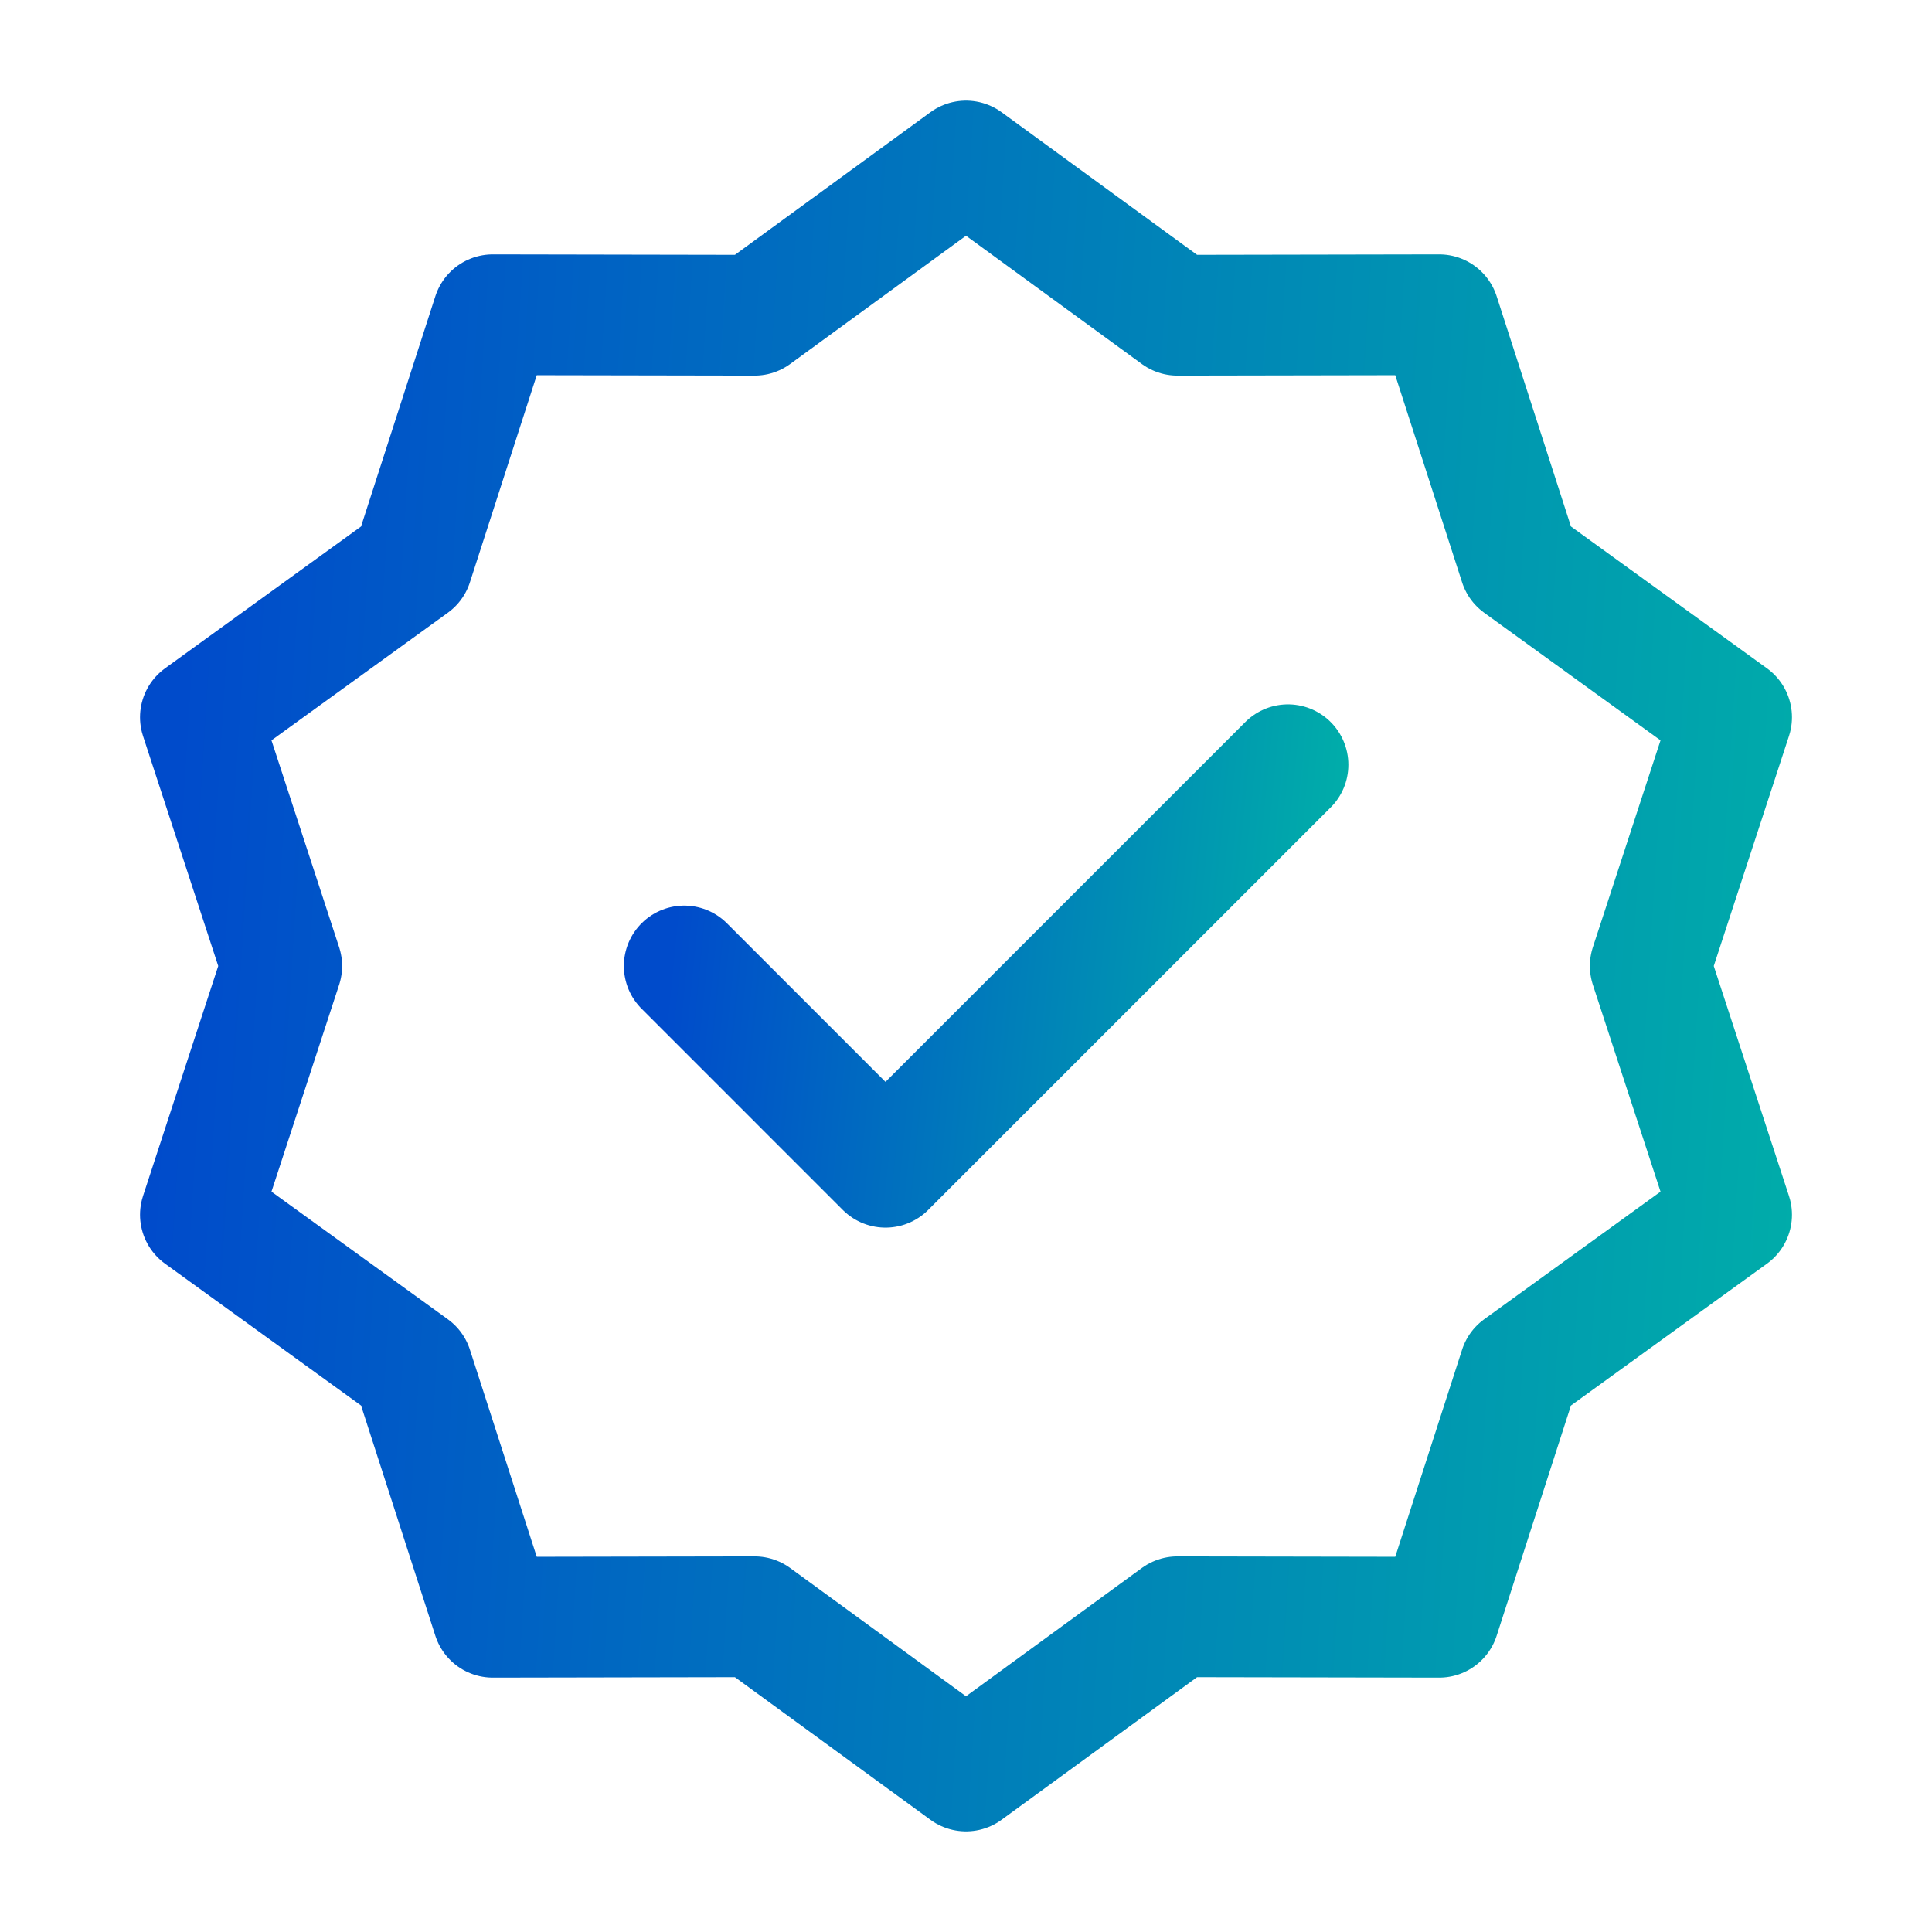
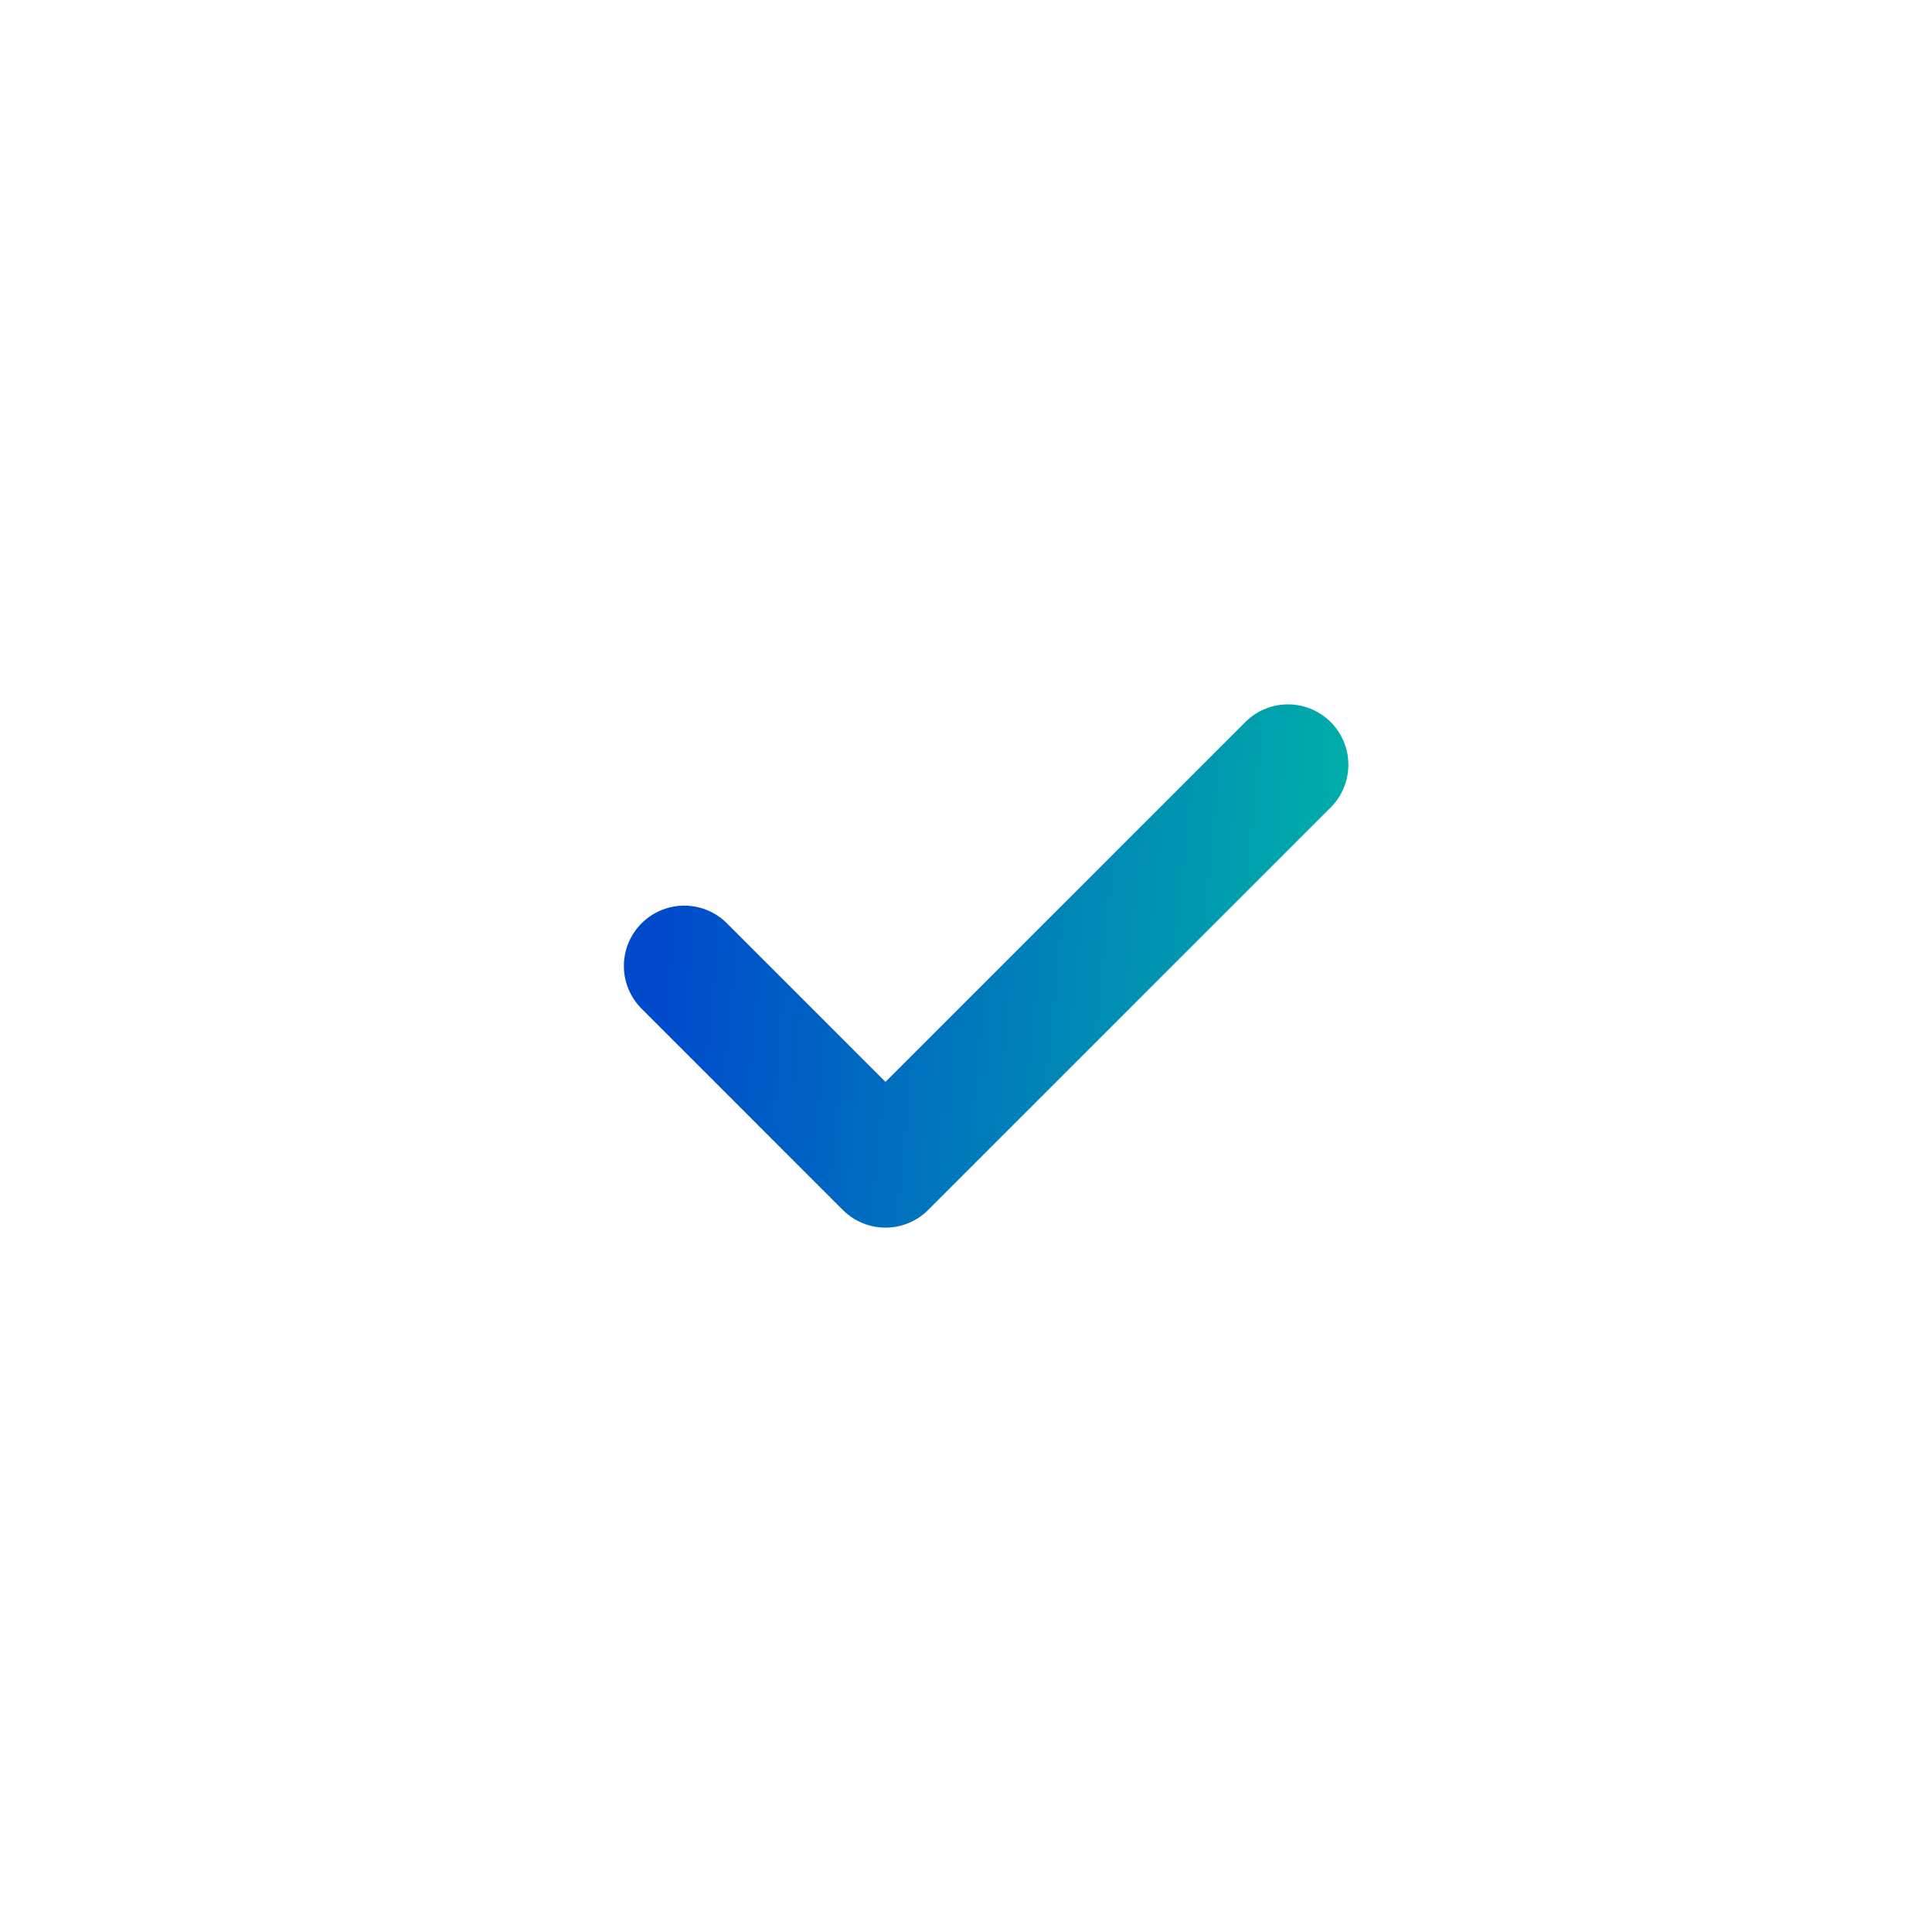
<svg xmlns="http://www.w3.org/2000/svg" width="48" height="48" viewBox="0 0 48 48" fill="none">
-   <path d="M24 4L29.253 7.832L35.756 7.82L37.753 14.008L43.021 17.82L41 24L43.021 30.18L37.753 33.992L35.756 40.18L29.253 40.168L24 44L18.747 40.168L12.244 40.18L10.247 33.992L4.979 30.18L7 24L4.979 17.82L10.247 14.008L12.244 7.82L18.747 7.832L24 4Z" stroke="url(#paint0_linear_297_930)" stroke-width="3" stroke-linecap="round" stroke-linejoin="round" />
  <path d="M17 24L22 29L32 19" stroke="url(#paint1_linear_297_930)" stroke-width="3" stroke-linecap="round" stroke-linejoin="round" />
  <defs>
    <linearGradient id="paint0_linear_297_930" x1="3.966" y1="26.071" x2="45.525" y2="28.682" gradientUnits="userSpaceOnUse">
      <stop stop-color="#004BCB" />
      <stop offset="1" stop-color="#00AEA9" />
    </linearGradient>
    <linearGradient id="paint1_linear_297_930" x1="16.601" y1="24.518" x2="32.892" y2="26.132" gradientUnits="userSpaceOnUse">
      <stop stop-color="#004BCB" />
      <stop offset="1" stop-color="#00AEA9" />
    </linearGradient>
  </defs>
</svg>